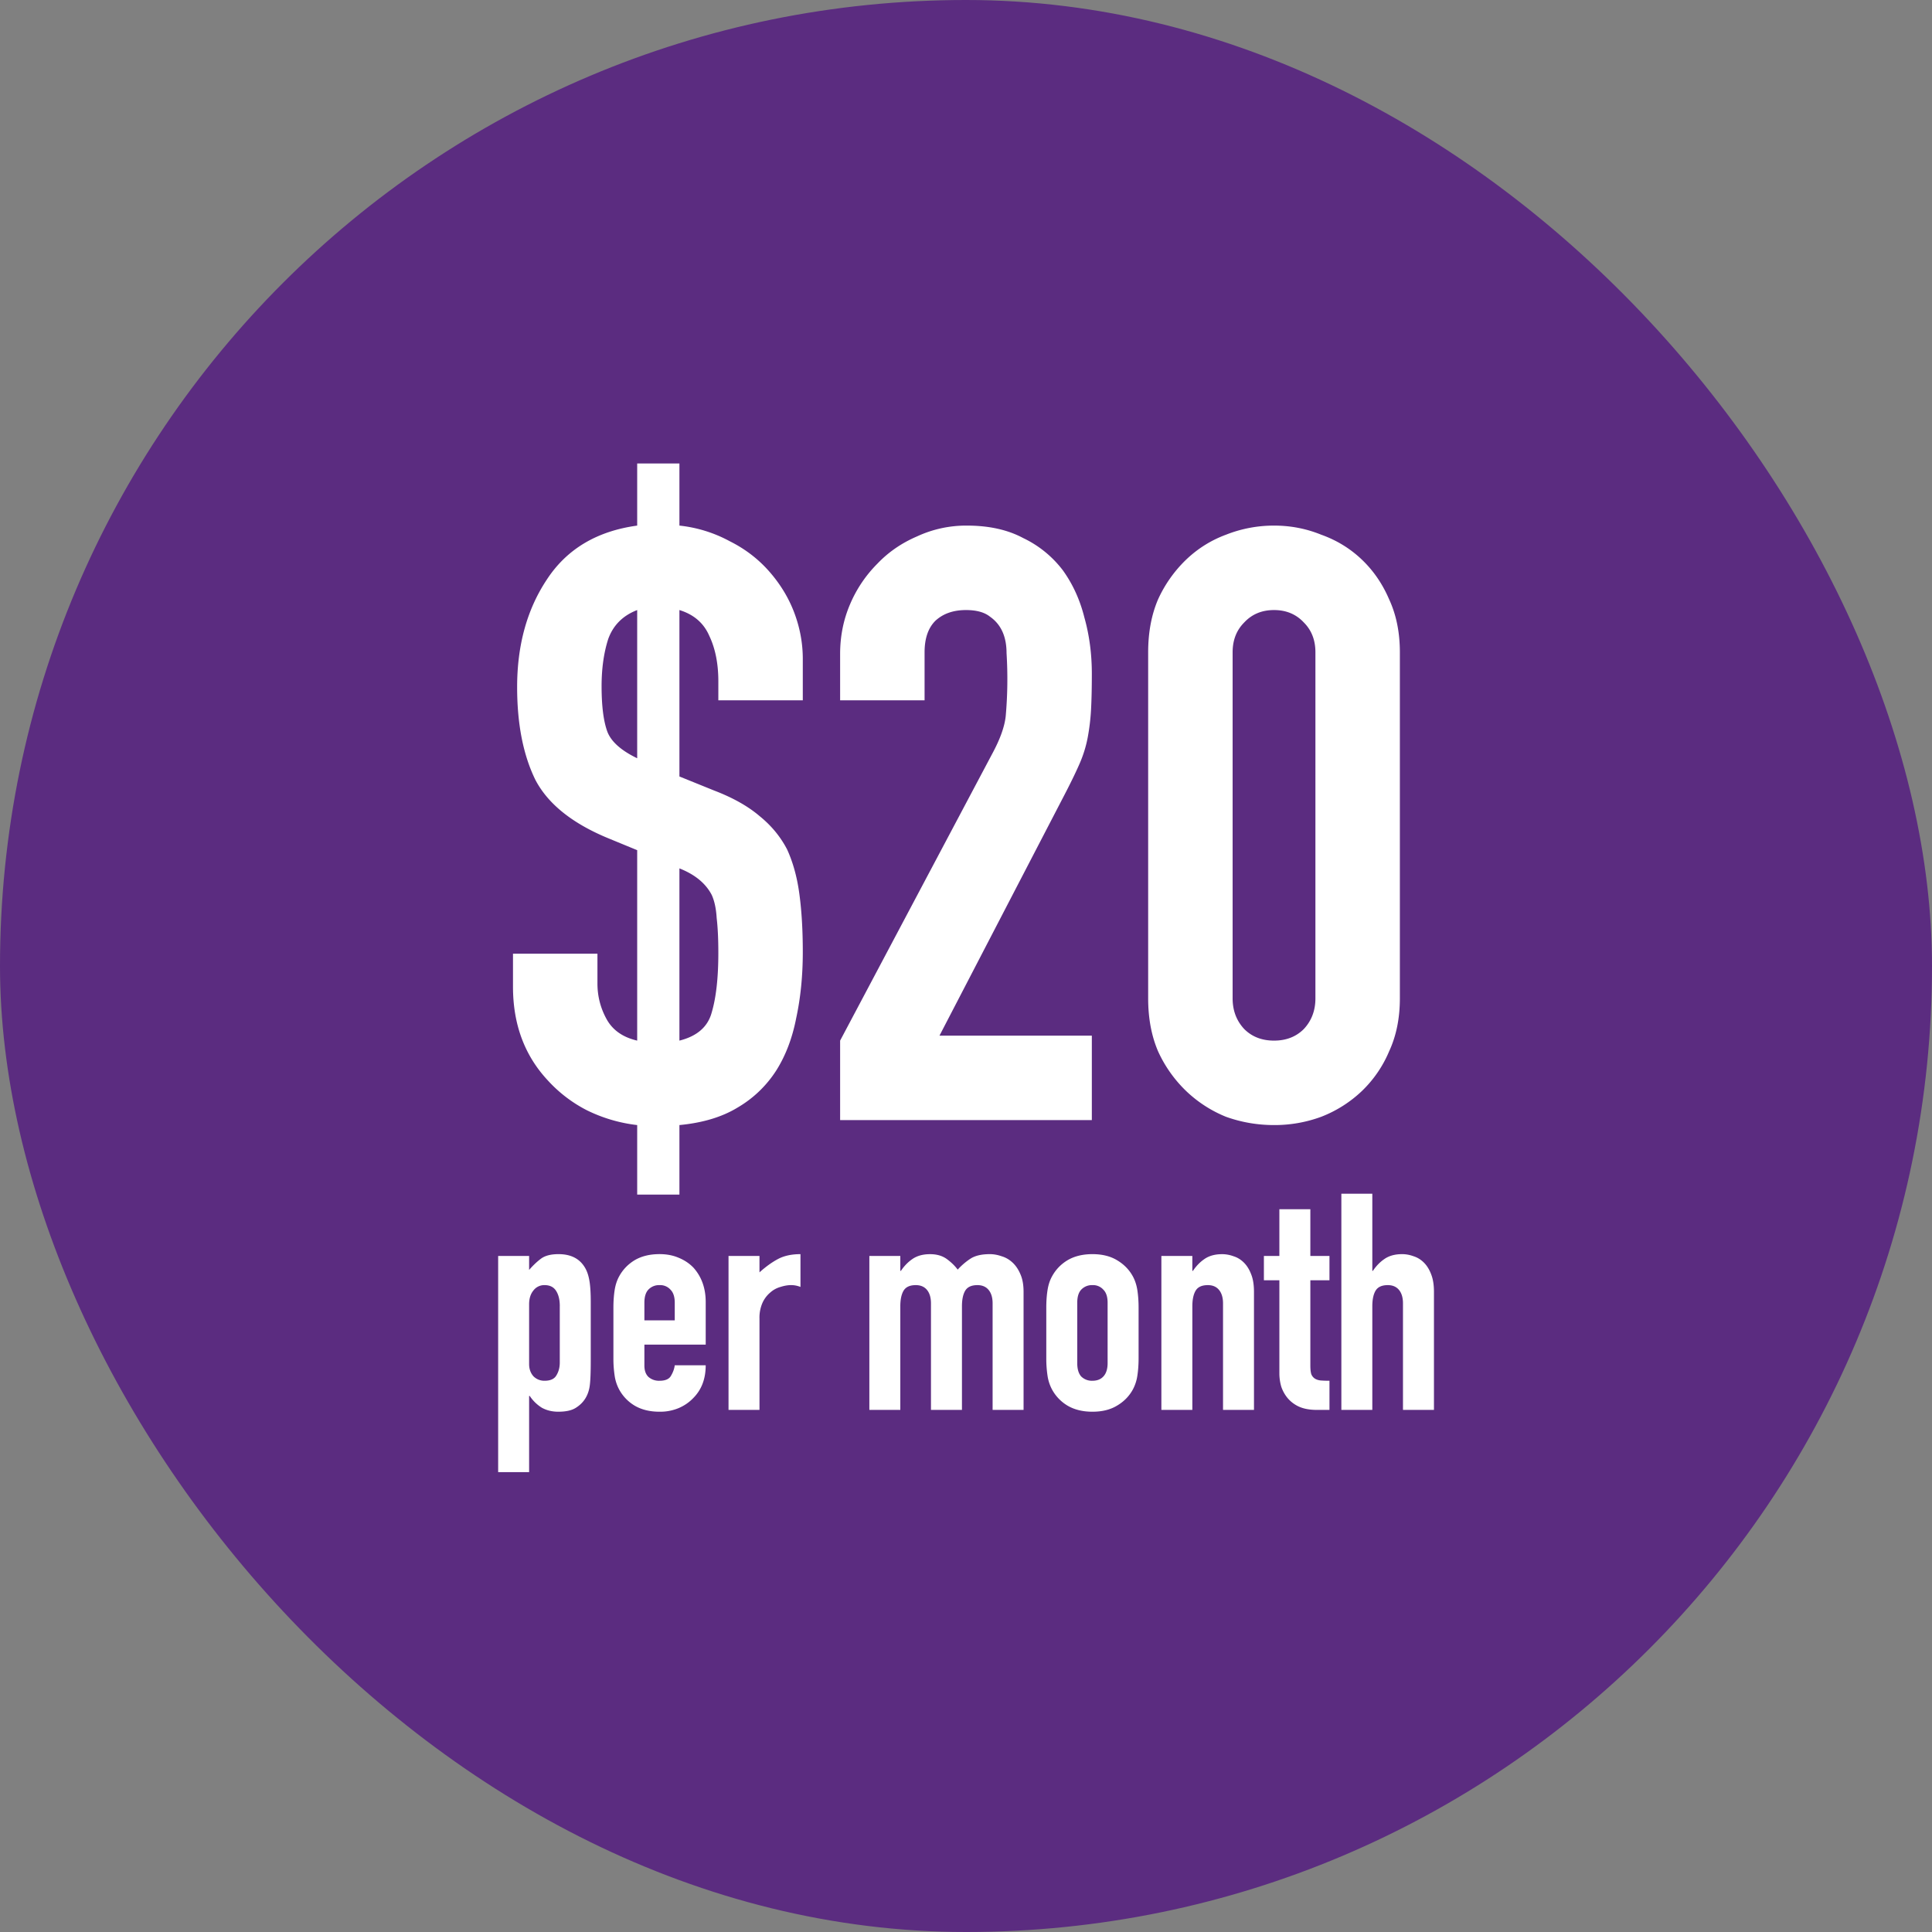
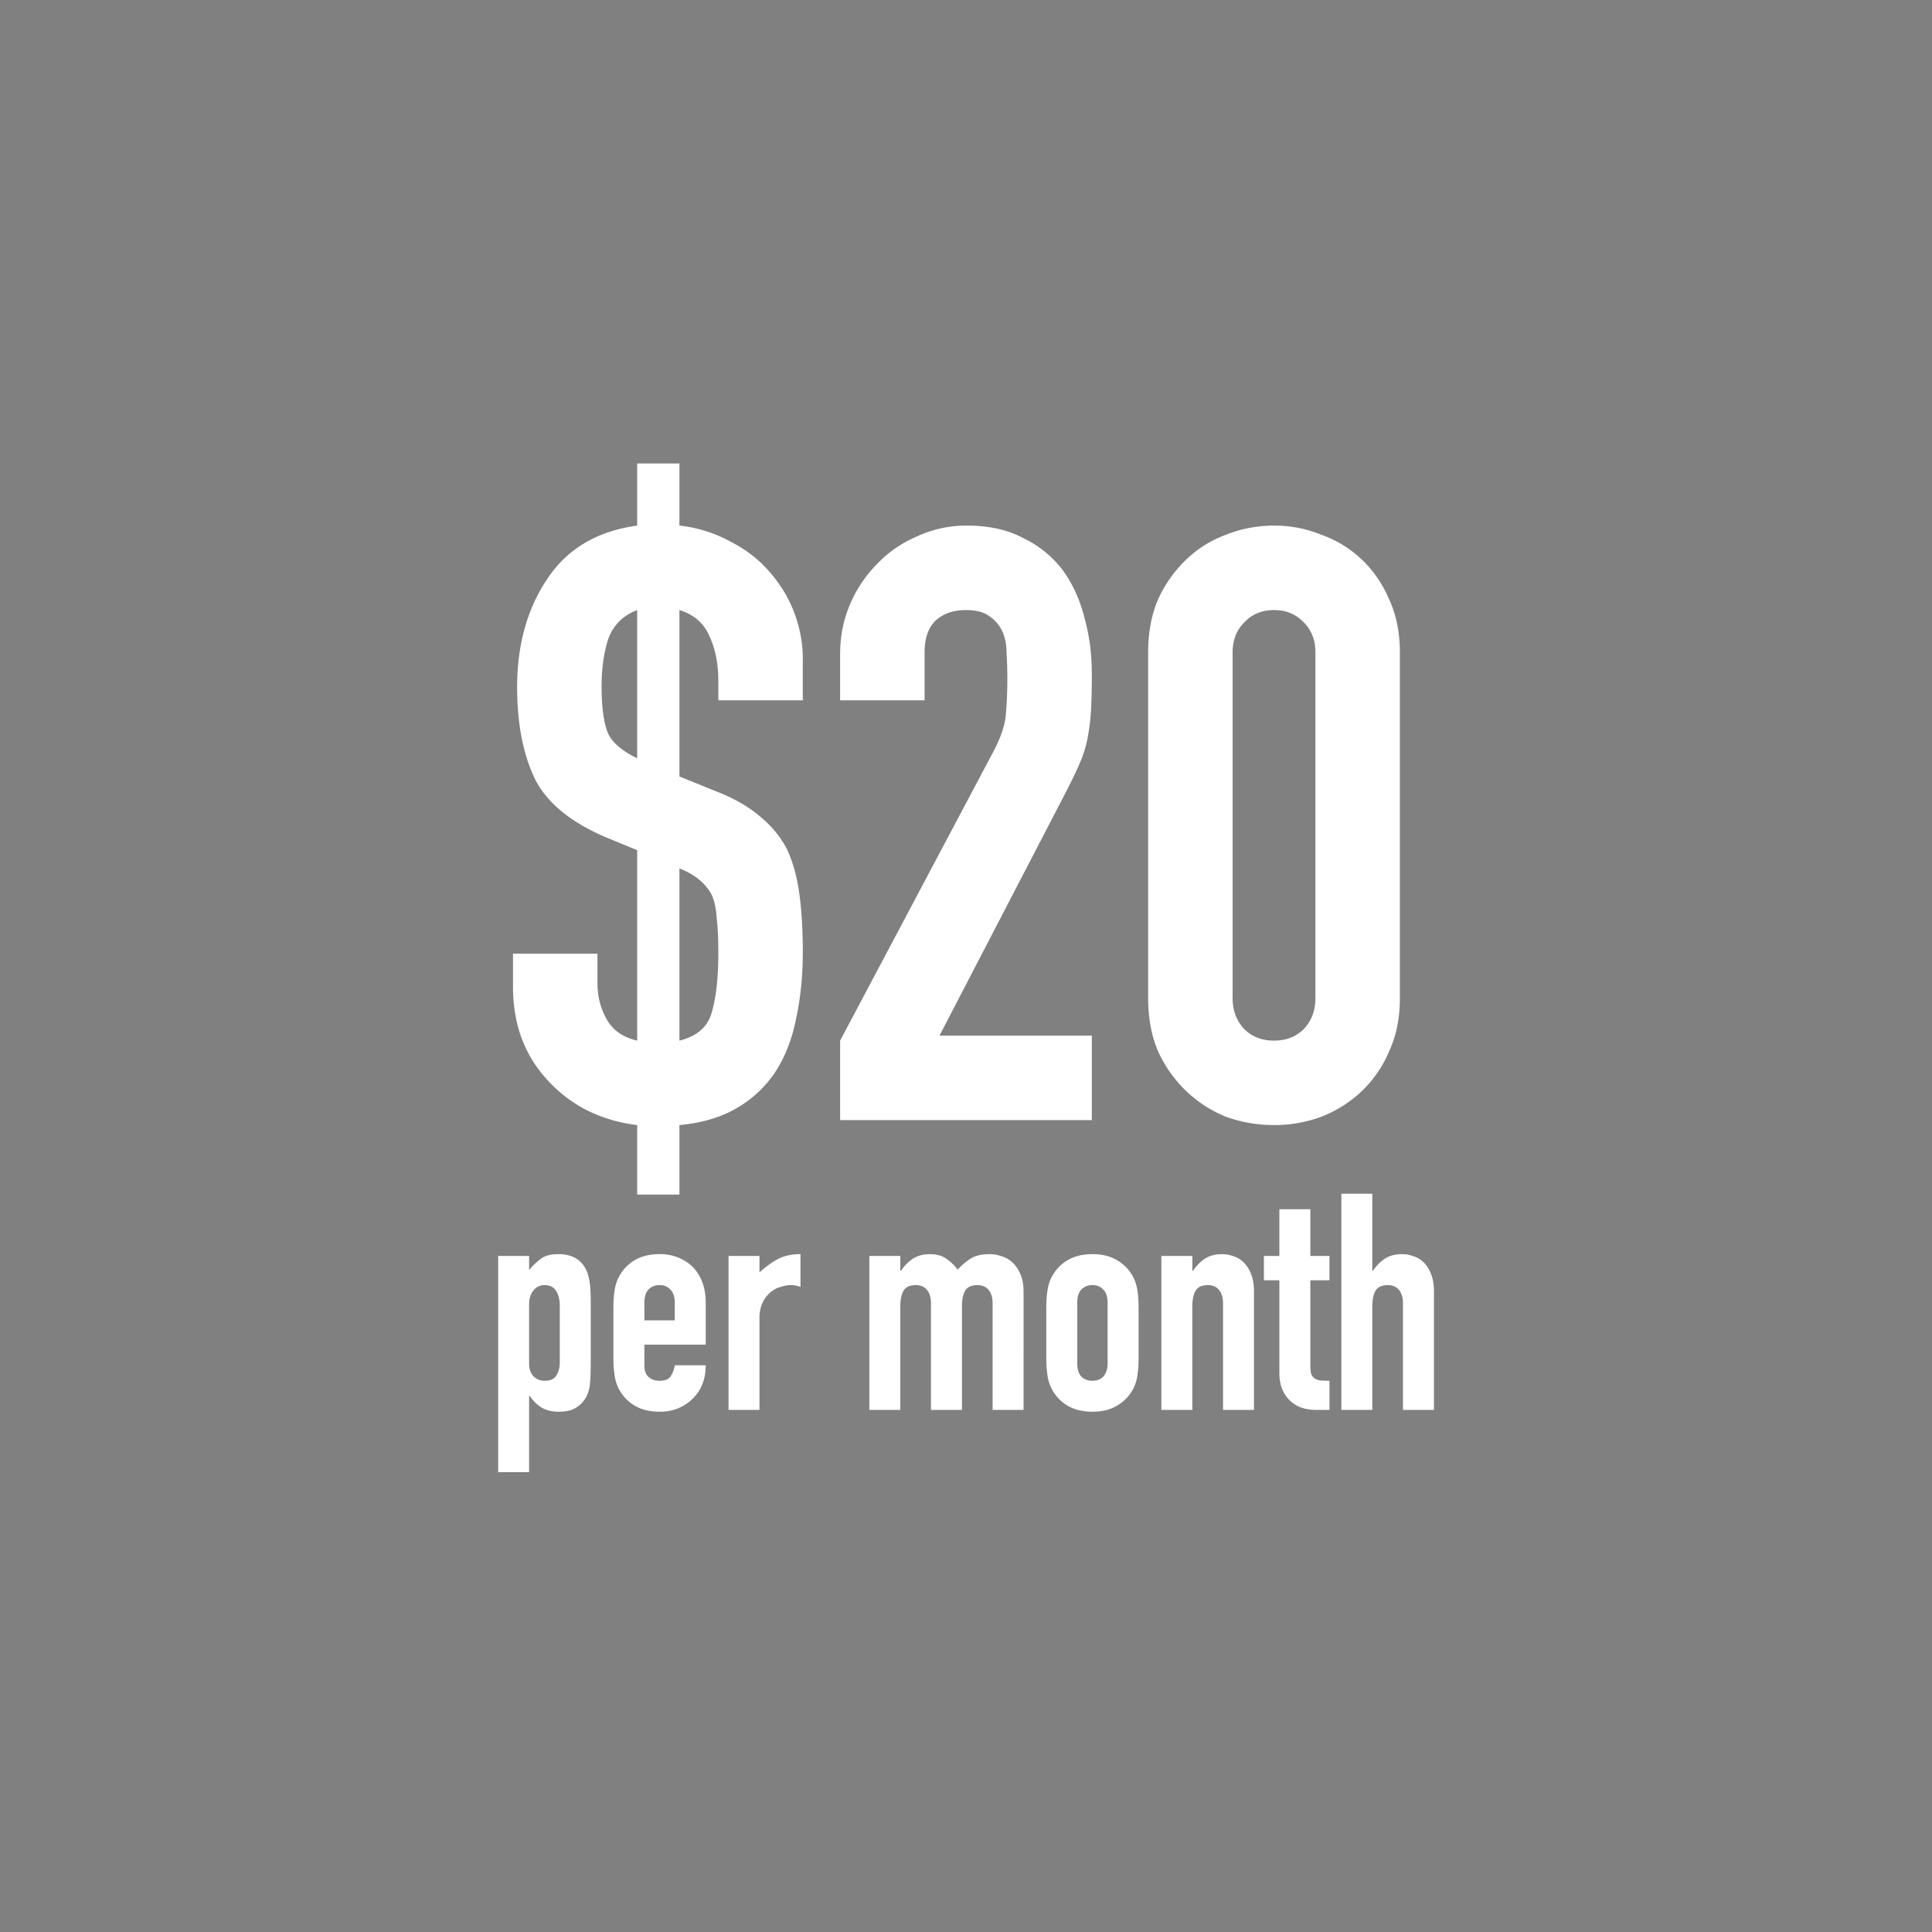
<svg xmlns="http://www.w3.org/2000/svg" width="84" height="84" fill="none">
  <rect width="100%" height="100%" fill="#808080" stroke="none" />
-   <rect width="84" height="84" fill="#5B2C80" rx="42" />
  <path fill="#fff" d="M27.704 26.524c-.624.24-1.044.66-1.26 1.26-.192.6-.288 1.284-.288 2.052 0 .864.084 1.524.252 1.98.168.432.6.816 1.296 1.152v-6.444zm1.836 18.72c.768-.192 1.236-.6 1.404-1.224.192-.648.288-1.512.288-2.592 0-.6-.024-1.104-.072-1.512-.024-.408-.096-.744-.216-1.008-.264-.504-.732-.888-1.404-1.152v7.488zm-1.836 6.696v-3.024a6.663 6.663 0 01-2.196-.648 5.995 5.995 0 01-1.692-1.296c-1.008-1.08-1.512-2.436-1.512-4.068v-1.44h3.672v1.296c0 .552.132 1.068.396 1.548s.708.792 1.332.936v-8.28l-1.224-.504c-1.584-.648-2.652-1.5-3.204-2.556-.528-1.08-.792-2.424-.792-4.032 0-1.824.432-3.384 1.296-4.68.864-1.32 2.172-2.1 3.924-2.34v-2.7h1.836v2.7a5.891 5.891 0 012.196.684c.672.336 1.248.78 1.728 1.332s.84 1.152 1.08 1.8c.24.648.36 1.308.36 1.98v1.8h-3.672v-.828c0-.768-.132-1.428-.396-1.98-.24-.552-.672-.924-1.296-1.116v7.236l1.512.612c.816.312 1.476.684 1.98 1.116.504.408.9.888 1.188 1.44.264.576.444 1.236.54 1.98.096.72.144 1.548.144 2.484 0 1.032-.096 1.992-.288 2.88-.168.864-.456 1.62-.864 2.268a4.97 4.97 0 01-1.692 1.62c-.672.408-1.512.66-2.52.756v3.024h-1.836zm8.823-3.24v-3.456l6.624-12.492c.336-.624.528-1.164.576-1.62a18.161 18.161 0 00.036-2.736c0-.36-.06-.672-.18-.936s-.3-.48-.54-.648c-.24-.192-.588-.288-1.044-.288-.552 0-.996.156-1.332.468-.312.312-.468.768-.468 1.368v2.088h-3.672v-2.016c0-.768.144-1.488.432-2.16a5.574 5.574 0 011.188-1.764c.48-.504 1.056-.9 1.728-1.188a5.067 5.067 0 012.16-.468c.96 0 1.776.18 2.448.54a4.705 4.705 0 011.728 1.404c.432.6.744 1.284.936 2.052.216.768.324 1.584.324 2.448 0 .624-.012 1.152-.036 1.584a9.454 9.454 0 01-.144 1.188 5.315 5.315 0 01-.36 1.152c-.168.384-.396.852-.684 1.404l-5.4 10.404h6.624V48.7H36.527zM49.92 28.36c0-.864.144-1.632.432-2.304a5.633 5.633 0 011.224-1.728c.504-.48 1.08-.84 1.728-1.08a5.661 5.661 0 012.088-.396c.72 0 1.404.132 2.052.396.672.24 1.26.6 1.764 1.08.504.48.9 1.056 1.188 1.728.312.672.468 1.44.468 2.304v15.048c0 .864-.156 1.632-.468 2.304a5.164 5.164 0 01-1.188 1.728 5.383 5.383 0 01-1.764 1.116 5.86 5.86 0 01-2.052.36c-.72 0-1.416-.12-2.088-.36a5.483 5.483 0 01-1.728-1.116 5.633 5.633 0 01-1.224-1.728c-.288-.672-.432-1.44-.432-2.304V28.36zm3.672 15.048c0 .528.168.972.504 1.332.336.336.768.504 1.296.504s.96-.168 1.296-.504c.336-.36.504-.804.504-1.332V28.36c0-.528-.168-.96-.504-1.296-.336-.36-.768-.54-1.296-.54s-.96.18-1.296.54c-.336.336-.504.768-.504 1.296v15.048z" />
  <path fill="#fff" d="M21.659 64.006v-9.399h1.346v.608c.167-.194.339-.357.515-.489s.431-.198.765-.198c.555 0 .947.211 1.175.634.08.15.137.334.172.554.035.22.053.515.053.885v2.547c0 .493-.013.85-.04 1.07-.053.44-.255.77-.607.99-.176.114-.431.171-.766.171-.264 0-.501-.057-.712-.172a1.726 1.726 0 01-.528-.514h-.027v3.313H21.66zm2.68-7.22c0-.273-.053-.493-.16-.66-.105-.168-.272-.251-.5-.251a.588.588 0 00-.49.237c-.122.15-.184.348-.184.594v2.6c0 .212.062.388.185.529a.664.664 0 00.488.198c.255 0 .427-.08.515-.238.097-.158.145-.343.145-.554v-2.456zm6.344 1.676h-2.666v.91c0 .212.057.375.171.489a.69.69 0 00.489.172c.255 0 .422-.075.501-.225.088-.15.141-.299.159-.449h1.346c0 .59-.18 1.065-.541 1.426-.176.185-.387.33-.634.436a2.092 2.092 0 01-.831.158c-.423 0-.783-.088-1.083-.264a1.834 1.834 0 01-.673-.7 1.826 1.826 0 01-.198-.607 4.964 4.964 0 01-.053-.752V56.85c0-.272.018-.523.053-.752.035-.229.101-.431.198-.607.159-.29.383-.524.673-.7.3-.176.66-.264 1.083-.264.308 0 .585.053.831.159.256.105.471.25.647.435.352.396.528.893.528 1.492v1.848zm-2.666-1.056h1.32v-.766c0-.255-.062-.444-.185-.567a.596.596 0 00-.475-.198.637.637 0 00-.489.198c-.114.123-.171.312-.171.567v.766zm3.658 3.894v-6.693h1.346v.713c.273-.246.541-.44.805-.58.264-.141.59-.212.977-.212v1.426a1.092 1.092 0 00-.41-.08c-.14 0-.294.027-.461.08a1.116 1.116 0 00-.436.237 1.27 1.27 0 00-.343.45 1.591 1.591 0 00-.132.686V61.3h-1.346zm6.123 0v-6.693h1.346v.647h.027c.14-.211.308-.383.501-.515.203-.14.458-.21.766-.21.29 0 .532.07.726.21.193.141.352.295.475.462.167-.184.352-.343.554-.475.203-.132.484-.198.845-.198.167 0 .339.031.515.093.176.052.334.145.475.277.141.132.255.303.343.515.088.202.132.453.132.752V61.3h-1.346v-4.633c0-.247-.057-.44-.172-.581-.114-.141-.277-.211-.488-.211-.255 0-.431.079-.528.237-.097.159-.145.387-.145.687v4.5h-1.347v-4.632c0-.247-.057-.44-.171-.581-.115-.141-.277-.211-.489-.211-.255 0-.43.079-.528.237-.096.159-.145.387-.145.687v4.5h-1.346zm7.693-4.449c0-.272.017-.523.053-.752.035-.229.1-.431.198-.607.158-.29.382-.524.673-.7.299-.176.66-.264 1.082-.264.422 0 .779.088 1.07.264.298.176.527.41.686.7.096.176.163.378.198.607.035.229.053.48.053.752v2.205c0 .273-.018.523-.053.752a1.826 1.826 0 01-.198.607c-.159.29-.388.524-.687.7-.29.176-.647.264-1.069.264-.422 0-.783-.088-1.082-.264a1.834 1.834 0 01-.673-.7 1.826 1.826 0 01-.198-.607 4.964 4.964 0 01-.053-.752V56.85zm1.346 2.416c0 .255.057.449.172.58a.66.66 0 00.488.186c.203 0 .36-.062.475-.185.123-.132.185-.326.185-.581V56.64c0-.255-.061-.444-.185-.567a.596.596 0 00-.475-.198.637.637 0 00-.488.198c-.115.123-.172.312-.172.567v2.627zm3.658 2.033v-6.693h1.346v.647h.027c.14-.211.308-.383.501-.515.203-.14.458-.21.766-.21.167 0 .334.03.502.092.167.052.316.145.448.277.132.132.238.303.317.515.08.202.119.453.119.752V61.3h-1.346v-4.633c0-.247-.058-.44-.172-.581-.114-.141-.277-.211-.488-.211-.256 0-.432.079-.528.237-.097.159-.146.387-.146.687v4.5h-1.346zm5.13-6.693v-2.032h1.347v2.032h.831v1.056h-.831v3.71c0 .158.013.281.04.37a.4.4 0 00.158.197c.07.044.154.07.25.08.106.008.234.013.383.013V61.3h-.554c-.308 0-.568-.049-.779-.145a1.406 1.406 0 01-.488-.37 1.557 1.557 0 01-.277-.502 2.107 2.107 0 01-.08-.554v-4.066h-.673v-1.056h.674zM58.32 61.3V51.9h1.346v3.353h.026c.141-.211.308-.383.502-.515.202-.14.458-.21.766-.21.167 0 .334.03.501.092.167.052.317.145.449.277.132.132.238.303.317.515.079.202.119.453.119.752V61.3h-1.347v-4.633c0-.247-.057-.44-.171-.581-.115-.141-.278-.211-.489-.211-.255 0-.431.079-.528.237-.097.159-.145.387-.145.687v4.5H58.32z" />
</svg>